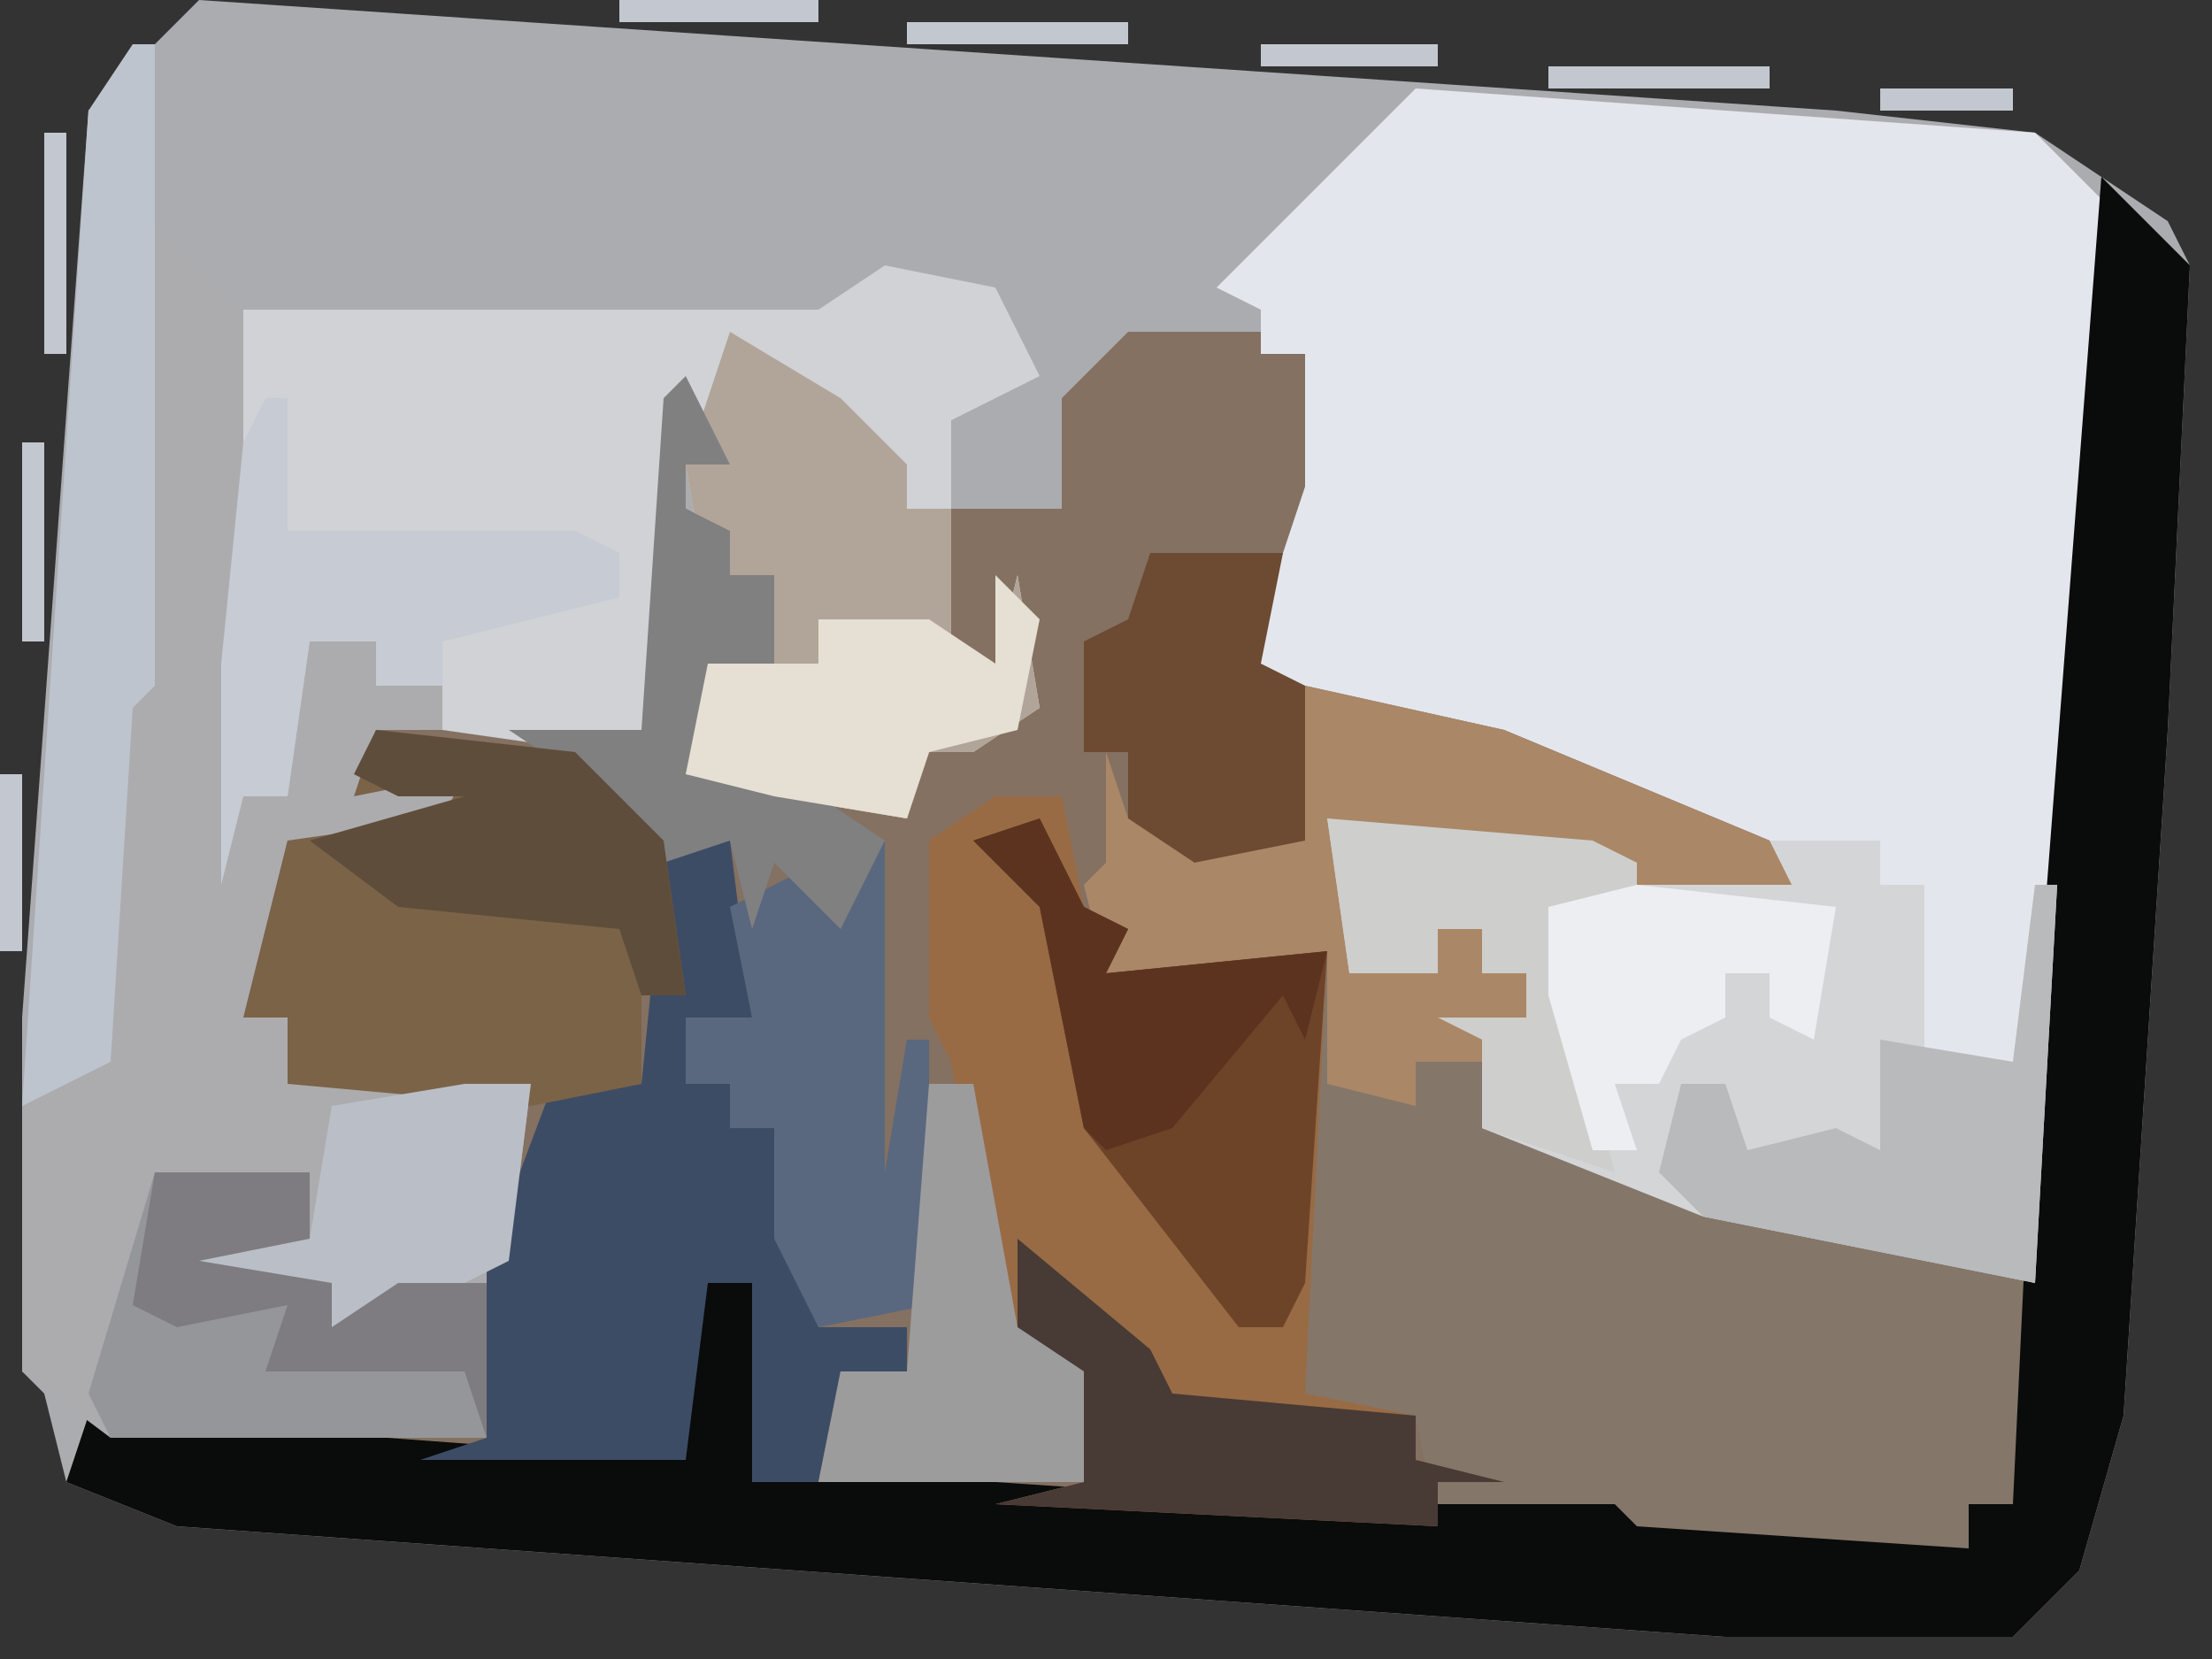
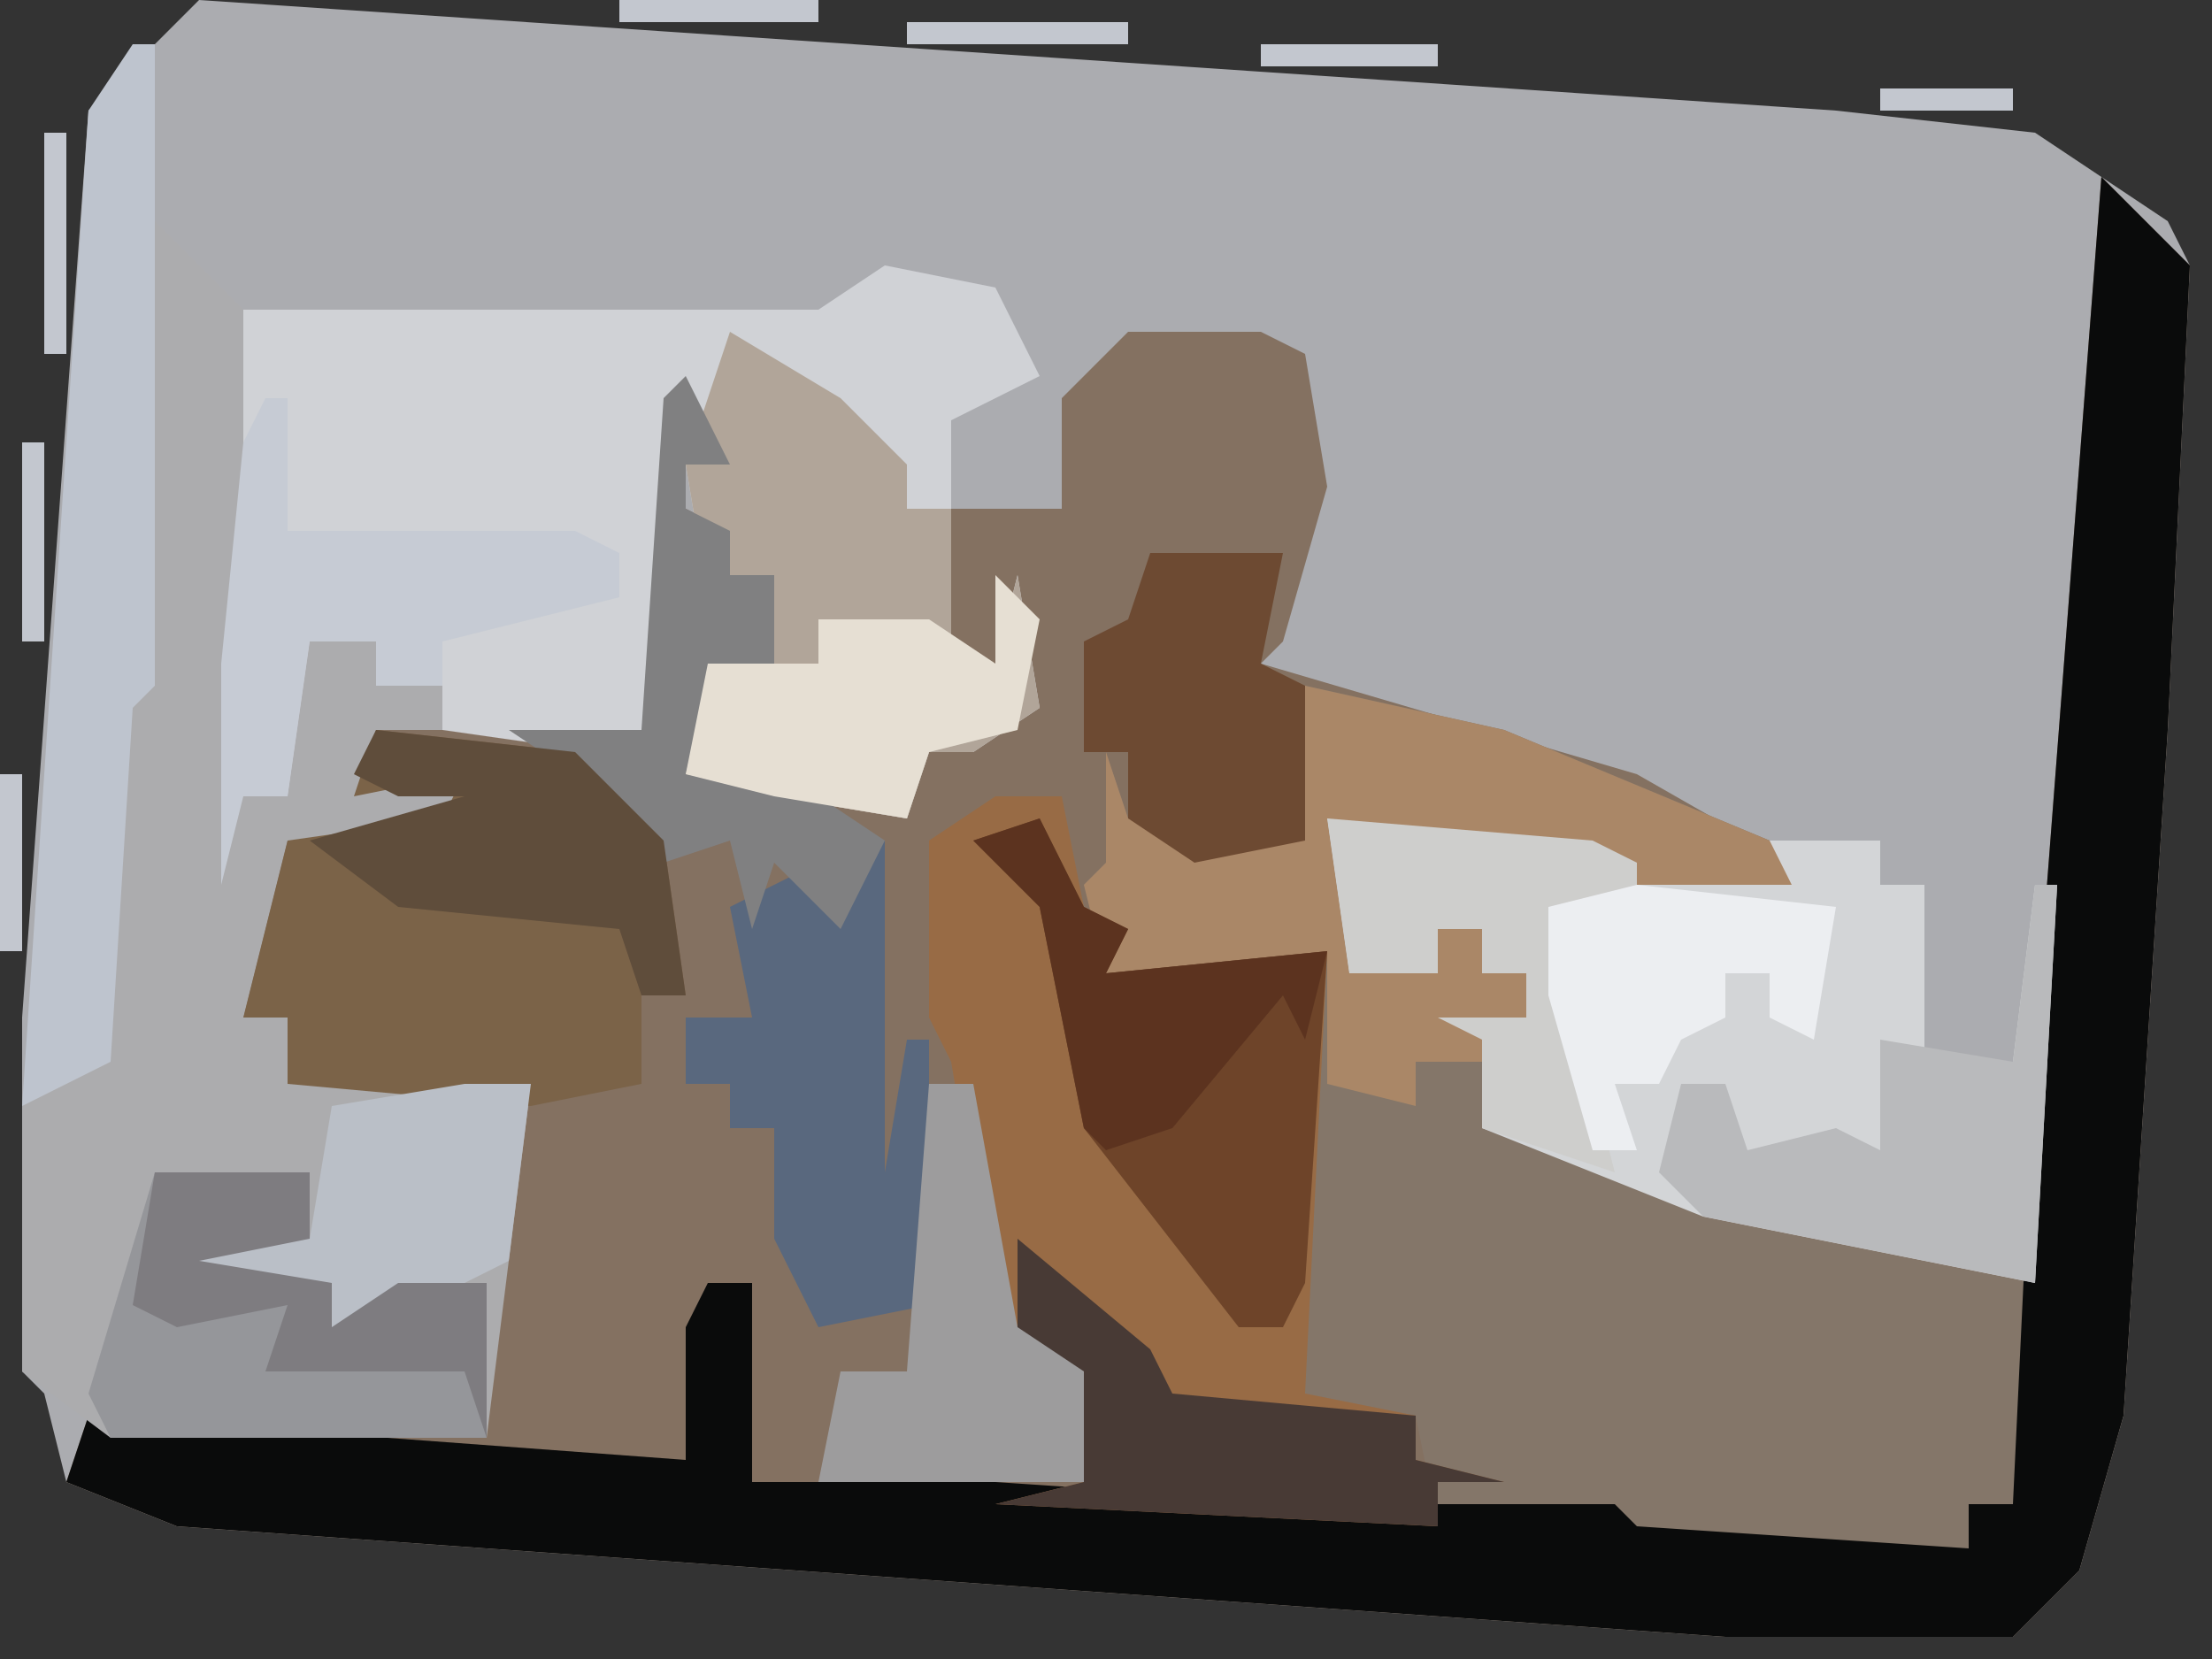
<svg xmlns="http://www.w3.org/2000/svg" version="1.1" width="100" height="75">
  <rect width="100%" height="100%" fill="#333333" stroke="none" />
  <path d="M0,0 L74,5 L83,6 L89,10 L90,12 L89,33 L87,64 L85,71 L82,74 L69,74 L-1,69 L-6,67 L-7,63 L-8,62 L-8,46 L-5,5 Z " fill="#ABACB0" transform="translate(9,0)" />
  <path d="M0,0 L4,4 L3,25 L1,56 L-1,63 L-4,66 L-17,66 L-87,61 L-92,59 L-91,56 L-73,57 L-73,49 L-71,41 L-82,41 L-82,38 L-84,38 L-82,30 L-75,29 L-74,27 L-79,28 L-78,25 L-66,25 L-65,10 L-63,9 L-62,13 L-64,13 L-64,15 L-62,16 L-62,18 L-60,18 L-60,22 L-63,23 L-64,27 L-58,28 L-54,29 L-53,25 L-49,24 L-49,20 L-50,22 L-52,22 L-52,15 L-48,15 L-47,15 L-47,10 L-44,7 L-38,7 L-36,8 L-35,14 L-37,21 L-38,22 L-21,27 L-14,31 L-14,32 L-21,32 L-23,31 L-33,30 L-35,29 L-34,36 L-30,36 L-30,34 L-28,34 L-28,36 L-26,36 L-26,38 L-28,39 L-28,43 L-12,47 L-3,50 L-3,39 Z " fill="#847161" transform="translate(95,8)" />
-   <path d="M0,0 L28,2 L31,5 L30,28 L28,54 L13,51 L3,47 L3,43 L1,42 L5,42 L5,40 L3,40 L3,38 L1,38 L1,40 L-3,40 L-4,33 L8,34 L10,35 L16,35 L4,30 L-8,27 L-5,18 L-5,12 L-7,12 L-7,10 L-9,9 Z " fill="#E3E7ED" transform="translate(64,4)" />
  <path d="M0,0 L9,2 L21,7 L22,9 L15,9 L13,8 L3,7 L1,6 L2,13 L6,13 L6,11 L8,11 L8,13 L10,13 L10,15 L8,16 L8,20 L24,24 L33,27 L32,37 L30,37 L30,39 L15,39 L13,38 L6,38 L5,33 L0,33 L-1,32 L0,17 L1,12 L-9,13 L-10,9 L-9,8 L-9,3 L-8,6 L0,7 Z " fill="#847669" transform="translate(59,31)" />
  <path d="M0,0 L5,1 L7,5 L3,7 L3,18 L5,18 L6,14 L7,20 L4,22 L2,22 L1,25 L-5,24 L-9,23 L-8,18 L-5,18 L-5,14 L-8,15 L-9,9 L-9,6 L-10,21 L-13,22 L-20,21 L-20,19 L-23,19 L-23,17 L-26,17 L-27,24 L-29,24 L-30,28 L-29,2 L-3,2 Z " fill="#D0D2D6" transform="translate(40,12)" />
  <path d="M0,0 L4,4 L3,25 L1,56 L-1,63 L-4,66 L-17,66 L-87,61 L-92,59 L-91,56 L-64,58 L-64,52 L-63,50 L-61,50 L-61,59 L-50,59 L-35,60 L-22,60 L-21,61 L-6,62 L-6,60 L-4,60 L-3,39 Z " fill="#0A0B0B" transform="translate(95,8)" />
  <path d="M0,0 L4,4 L4,26 L6,26 L7,19 L10,19 L10,21 L13,21 L13,23 L10,23 L11,25 L15,24 L13,28 L6,28 L4,36 L6,36 L6,39 L17,39 L16,47 L15,55 L-2,55 L-6,52 L-6,40 L-3,38 L-2,22 L-1,21 Z " fill="#ACACAE" transform="translate(7,10)" />
  <path d="M0,0 L3,0 L4,5 L6,6 L5,8 L15,7 L14,27 L19,28 L19,30 L23,31 L20,31 L20,33 L0,32 L4,31 L3,26 L0,24 L-2,12 L-3,10 L-3,2 Z " fill="#986B45" transform="translate(45,36)" />
  <path d="M0,0 L12,1 L14,2 L20,2 L20,1 L25,1 L25,3 L27,3 L27,11 L31,11 L32,3 L33,3 L32,21 L17,18 L7,14 L7,10 L5,9 L9,9 L9,7 L7,7 L7,5 L5,5 L5,7 L1,7 Z " fill="#D3D5D7" transform="translate(60,37)" />
-   <path d="M0,0 L2,0 L3,8 L0,8 L0,11 L2,11 L2,13 L4,13 L6,22 L10,22 L10,24 L7,24 L6,29 L3,29 L3,20 L1,20 L0,28 L-12,28 L-9,27 L-9,19 L-6,11 L-2,11 L-1,1 Z " fill="#3D4C65" transform="translate(31,38)" />
  <path d="M0,0 L9,1 L13,5 L14,12 L12,12 L12,16 L7,17 L-4,16 L-4,13 L-6,13 L-4,5 L3,4 L4,2 L-1,3 Z " fill="#7B6348" transform="translate(17,33)" />
  <path d="M0,0 L5,3 L8,6 L8,8 L10,8 L10,15 L12,15 L13,11 L14,17 L11,19 L9,19 L8,22 L2,21 L-2,20 L-1,15 L2,15 L2,11 L-1,12 L-2,6 Z " fill="#B1A599" transform="translate(33,15)" />
  <path d="M0,0 L9,2 L21,7 L22,9 L15,9 L13,8 L3,7 L1,6 L2,13 L6,13 L6,11 L8,11 L8,13 L10,13 L10,15 L8,17 L5,17 L5,19 L1,18 L1,12 L-9,13 L-10,9 L-9,8 L-9,3 L-8,6 L0,7 Z " fill="#AA8767" transform="translate(59,31)" />
  <path d="M0,0 L1,0 L1,29 L0,30 L-1,46 L-5,48 L-2,3 Z " fill="#BEC4CE" transform="translate(6,2)" />
  <path d="M0,0 L2,4 L4,5 L3,7 L13,6 L12,21 L11,23 L9,23 L2,14 L0,4 L-3,1 Z " fill="#6E4429" transform="translate(47,37)" />
  <path d="M0,0 L7,0 L7,3 L2,4 L8,5 L8,7 L11,5 L15,5 L15,12 L-2,12 L-3,10 Z " fill="#95969A" transform="translate(7,53)" />
  <path d="M0,0 L1,0 L1,15 L2,9 L3,9 L3,21 L-2,22 L-4,18 L-4,13 L-6,13 L-6,11 L-8,11 L-8,8 L-5,8 L-6,3 L-2,1 L-1,2 Z " fill="#59687E" transform="translate(39,38)" />
  <path d="M0,0 L1,0 L1,6 L14,6 L16,7 L16,9 L8,11 L8,13 L5,13 L5,11 L2,11 L1,18 L-1,18 L-2,22 L-2,12 L-1,2 Z " fill="#C6CBD4" transform="translate(12,18)" />
  <path d="M0,0 L1,0 L0,18 L-15,15 L-17,13 L-16,9 L-14,9 L-13,12 L-9,11 L-7,12 L-7,7 L-1,8 Z " fill="#B9BABC" transform="translate(92,40)" />
  <path d="M0,0 L6,5 L7,7 L18,8 L18,10 L22,11 L19,11 L19,13 L-1,12 L3,11 L2,6 L0,5 Z " fill="#483A35" transform="translate(46,56)" />
  <path d="M0,0 L6,0 L5,5 L7,6 L7,13 L2,14 L-1,12 L-1,9 L-3,9 L-3,4 L-1,3 Z " fill="#6D4A32" transform="translate(52,25)" />
  <path d="M0,0 L2,0 L4,11 L7,13 L7,18 L-5,18 L-4,13 L-1,13 Z " fill="#9D9C9D" transform="translate(42,49)" />
  <path d="M0,0 L12,1 L14,2 L14,4 L10,4 L13,16 L7,14 L7,10 L5,9 L9,9 L9,7 L7,7 L7,5 L5,5 L5,7 L1,7 Z " fill="#CECECC" transform="translate(60,37)" />
  <path d="M0,0 L2,4 L0,4 L0,6 L2,7 L2,9 L4,9 L4,13 L1,14 L0,18 L6,19 L9,21 L7,25 L4,22 L3,25 L2,21 L-1,22 L-5,18 L-8,16 L-2,16 L-1,1 Z " fill="#808081" transform="translate(31,17)" />
  <path d="M0,0 L2,2 L1,7 L-3,8 L-4,11 L-10,10 L-14,9 L-13,4 L-8,4 L-8,2 L-3,2 L0,4 Z " fill="#E6DFD3" transform="translate(45,26)" />
  <path d="M0,0 L9,1 L13,5 L14,12 L12,12 L11,9 L1,8 L-3,5 L4,3 L1,3 L-1,2 Z " fill="#5F4D3B" transform="translate(17,33)" />
  <path d="M0,0 L3,0 L2,8 L-4,11 L-6,11 L-6,9 L-12,9 L-13,7 L-7,7 L-6,1 Z " fill="#BABFC7" transform="translate(21,49)" />
  <path d="M0,0 L9,1 L8,7 L6,6 L6,4 L4,4 L4,6 L2,7 L1,9 L-1,9 L0,12 L-2,12 L-4,5 L-4,1 Z " fill="#ECEEF1" transform="translate(74,40)" />
  <path d="M0,0 L2,4 L4,5 L3,7 L13,6 L12,10 L11,8 L6,14 L3,15 L2,14 L0,4 L-3,1 Z " fill="#5C331F" transform="translate(47,37)" />
  <path d="M0,0 L7,0 L7,3 L2,4 L8,5 L8,7 L11,5 L15,5 L15,12 L14,9 L5,9 L6,6 L1,7 L-1,6 Z " fill="#7E7C80" transform="translate(7,53)" />
  <path d="M0,0 L1,0 L1,10 L0,10 Z " fill="#C3C7CF" transform="translate(2,6)" />
-   <path d="M0,0 L10,0 L10,1 L0,1 Z " fill="#C3C7CF" transform="translate(70,3)" />
  <path d="M0,0 L10,0 L10,1 L0,1 Z " fill="#C3C7CF" transform="translate(41,1)" />
  <path d="M0,0 L1,0 L1,9 L0,9 Z " fill="#C3C7CF" transform="translate(1,20)" />
  <path d="M0,0 L9,0 L9,1 L0,1 Z " fill="#C3C7CF" transform="translate(28,0)" />
  <path d="M0,0 L1,0 L1,8 L0,8 Z " fill="#C3C7CF" transform="translate(0,35)" />
  <path d="M0,0 L8,0 L8,1 L0,1 Z " fill="#C3C7CF" transform="translate(57,2)" />
  <path d="M0,0 L6,0 L6,1 L0,1 Z " fill="#C3C7CF" transform="translate(85,4)" />
-   <path d="M0,0 Z " fill="#070808" transform="translate(2,64)" />
  <path d="M0,0 Z " fill="#070808" transform="translate(94,7)" />
  <path d="M0,0 Z " fill="#C3C7CF" transform="translate(92,5)" />
  <path d="M0,0 Z " fill="#C3C7CF" transform="translate(3,3)" />
</svg>